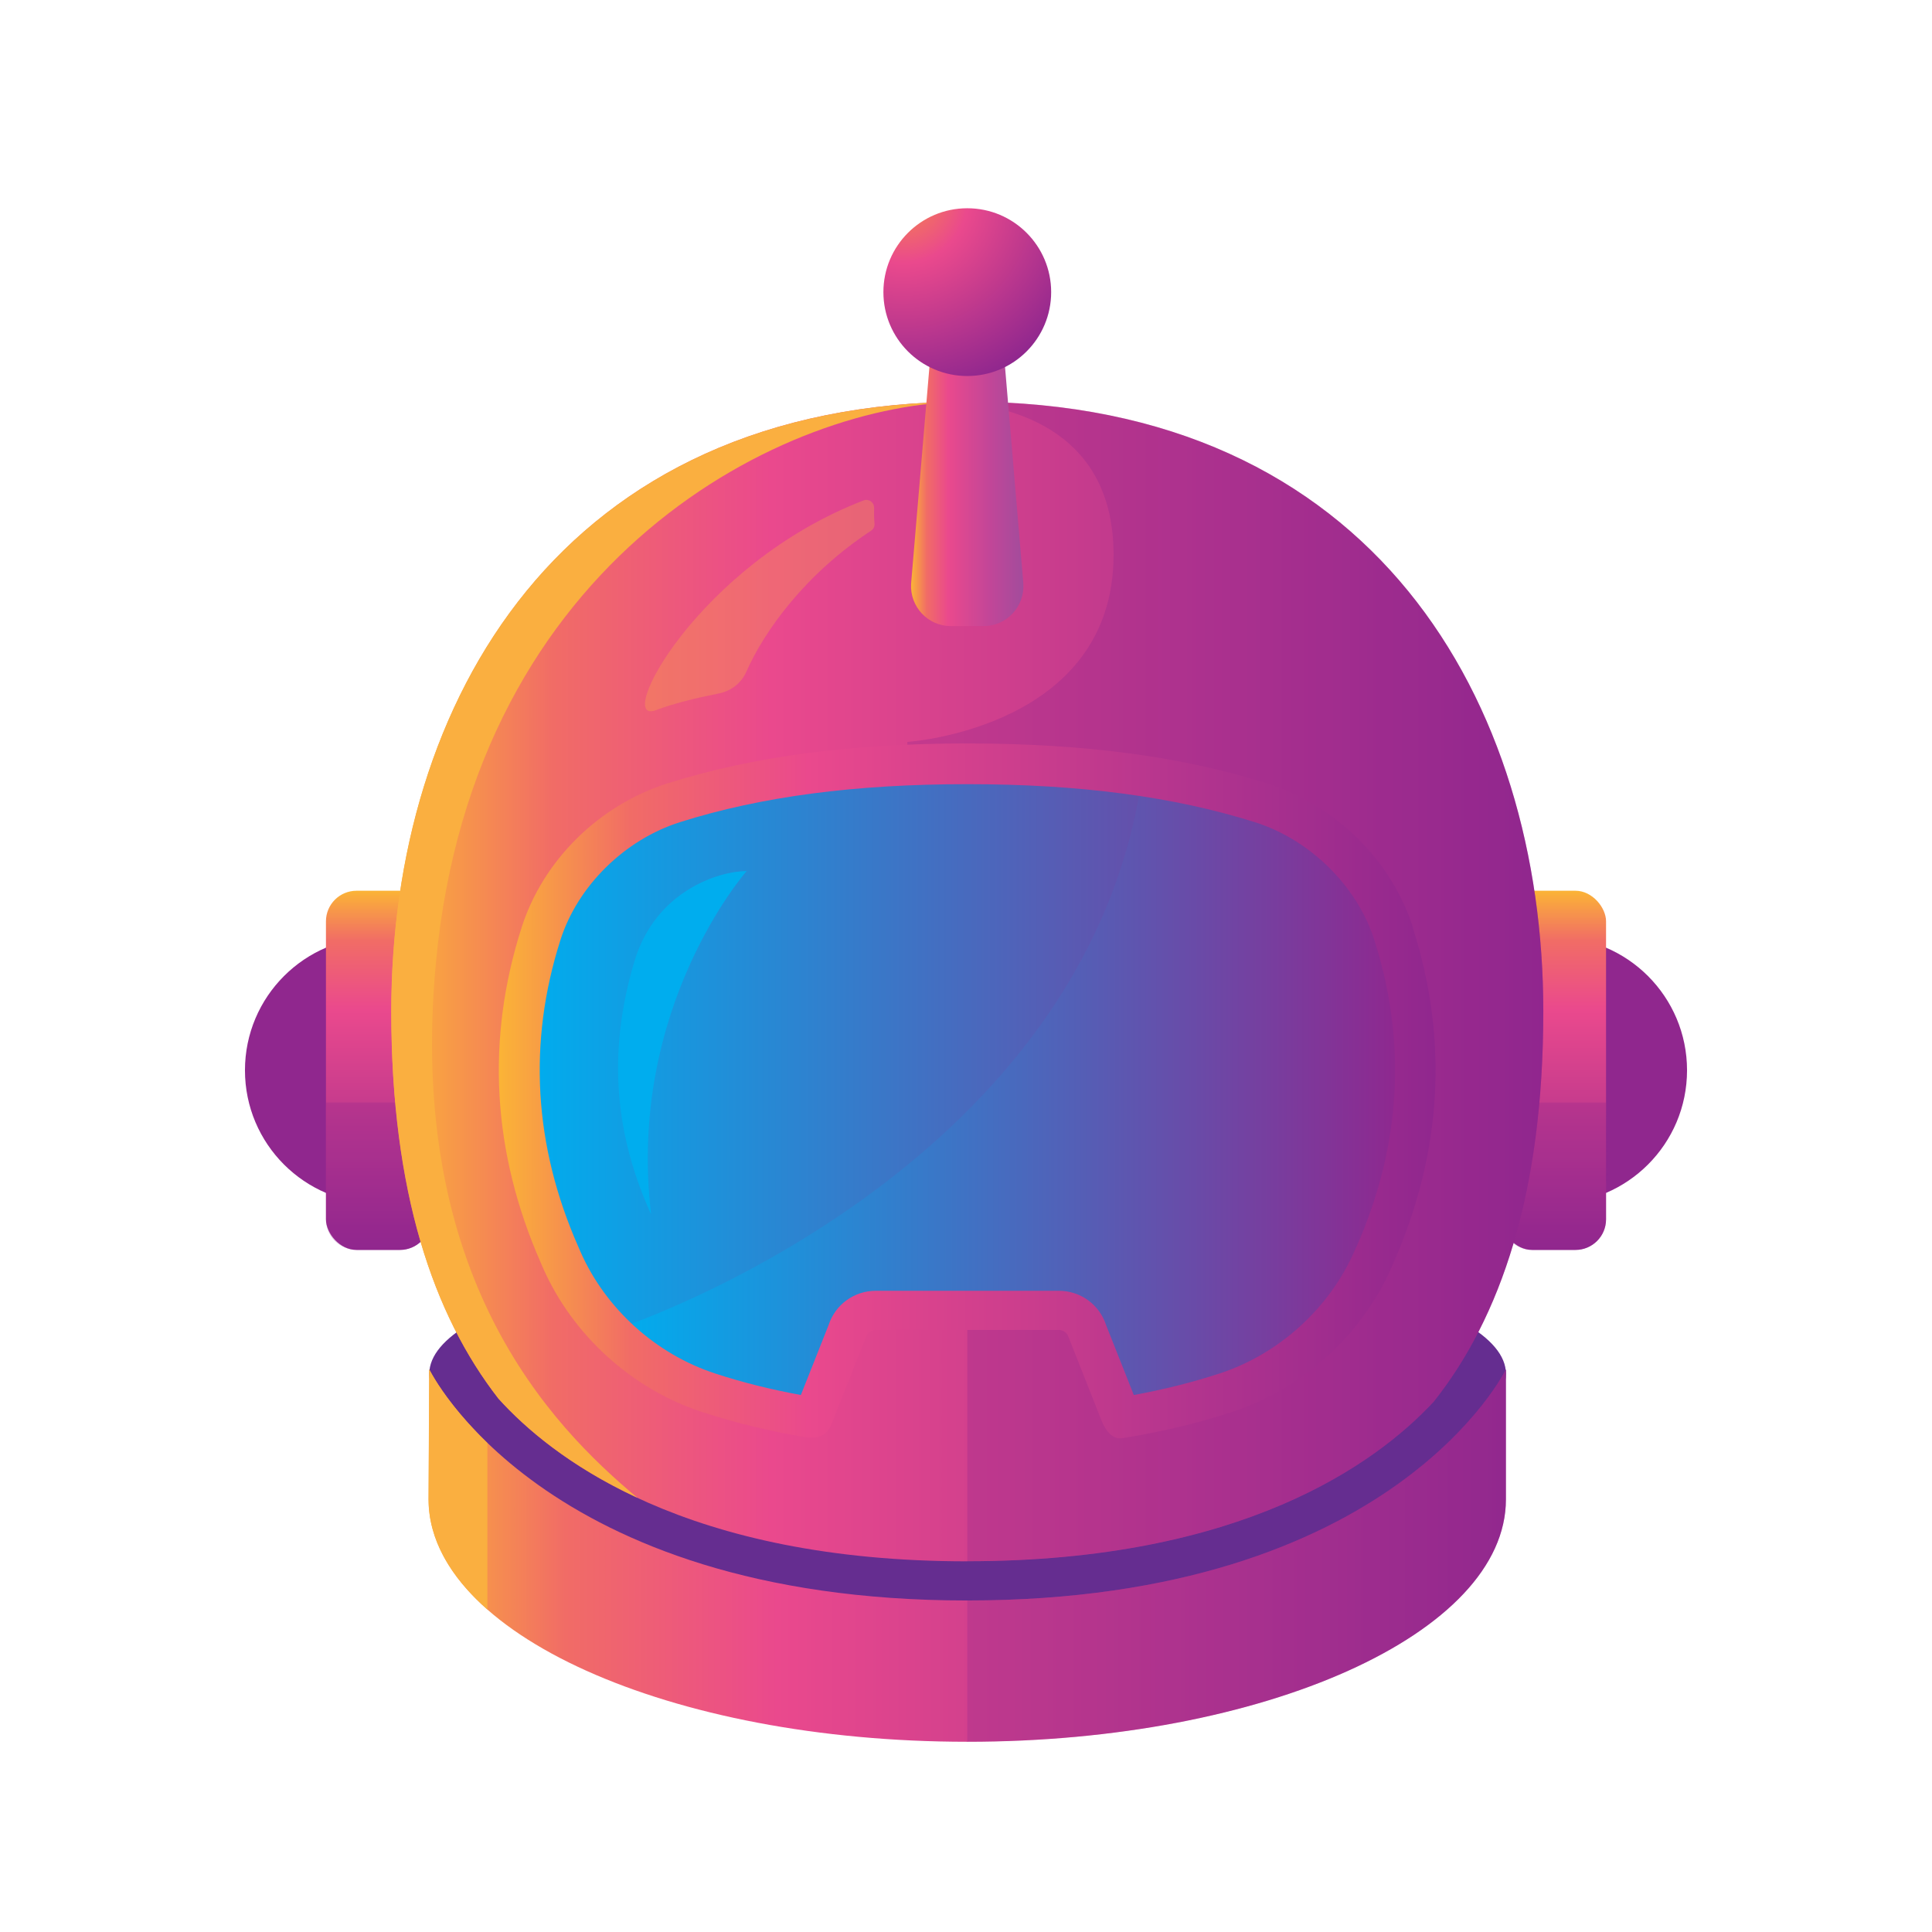
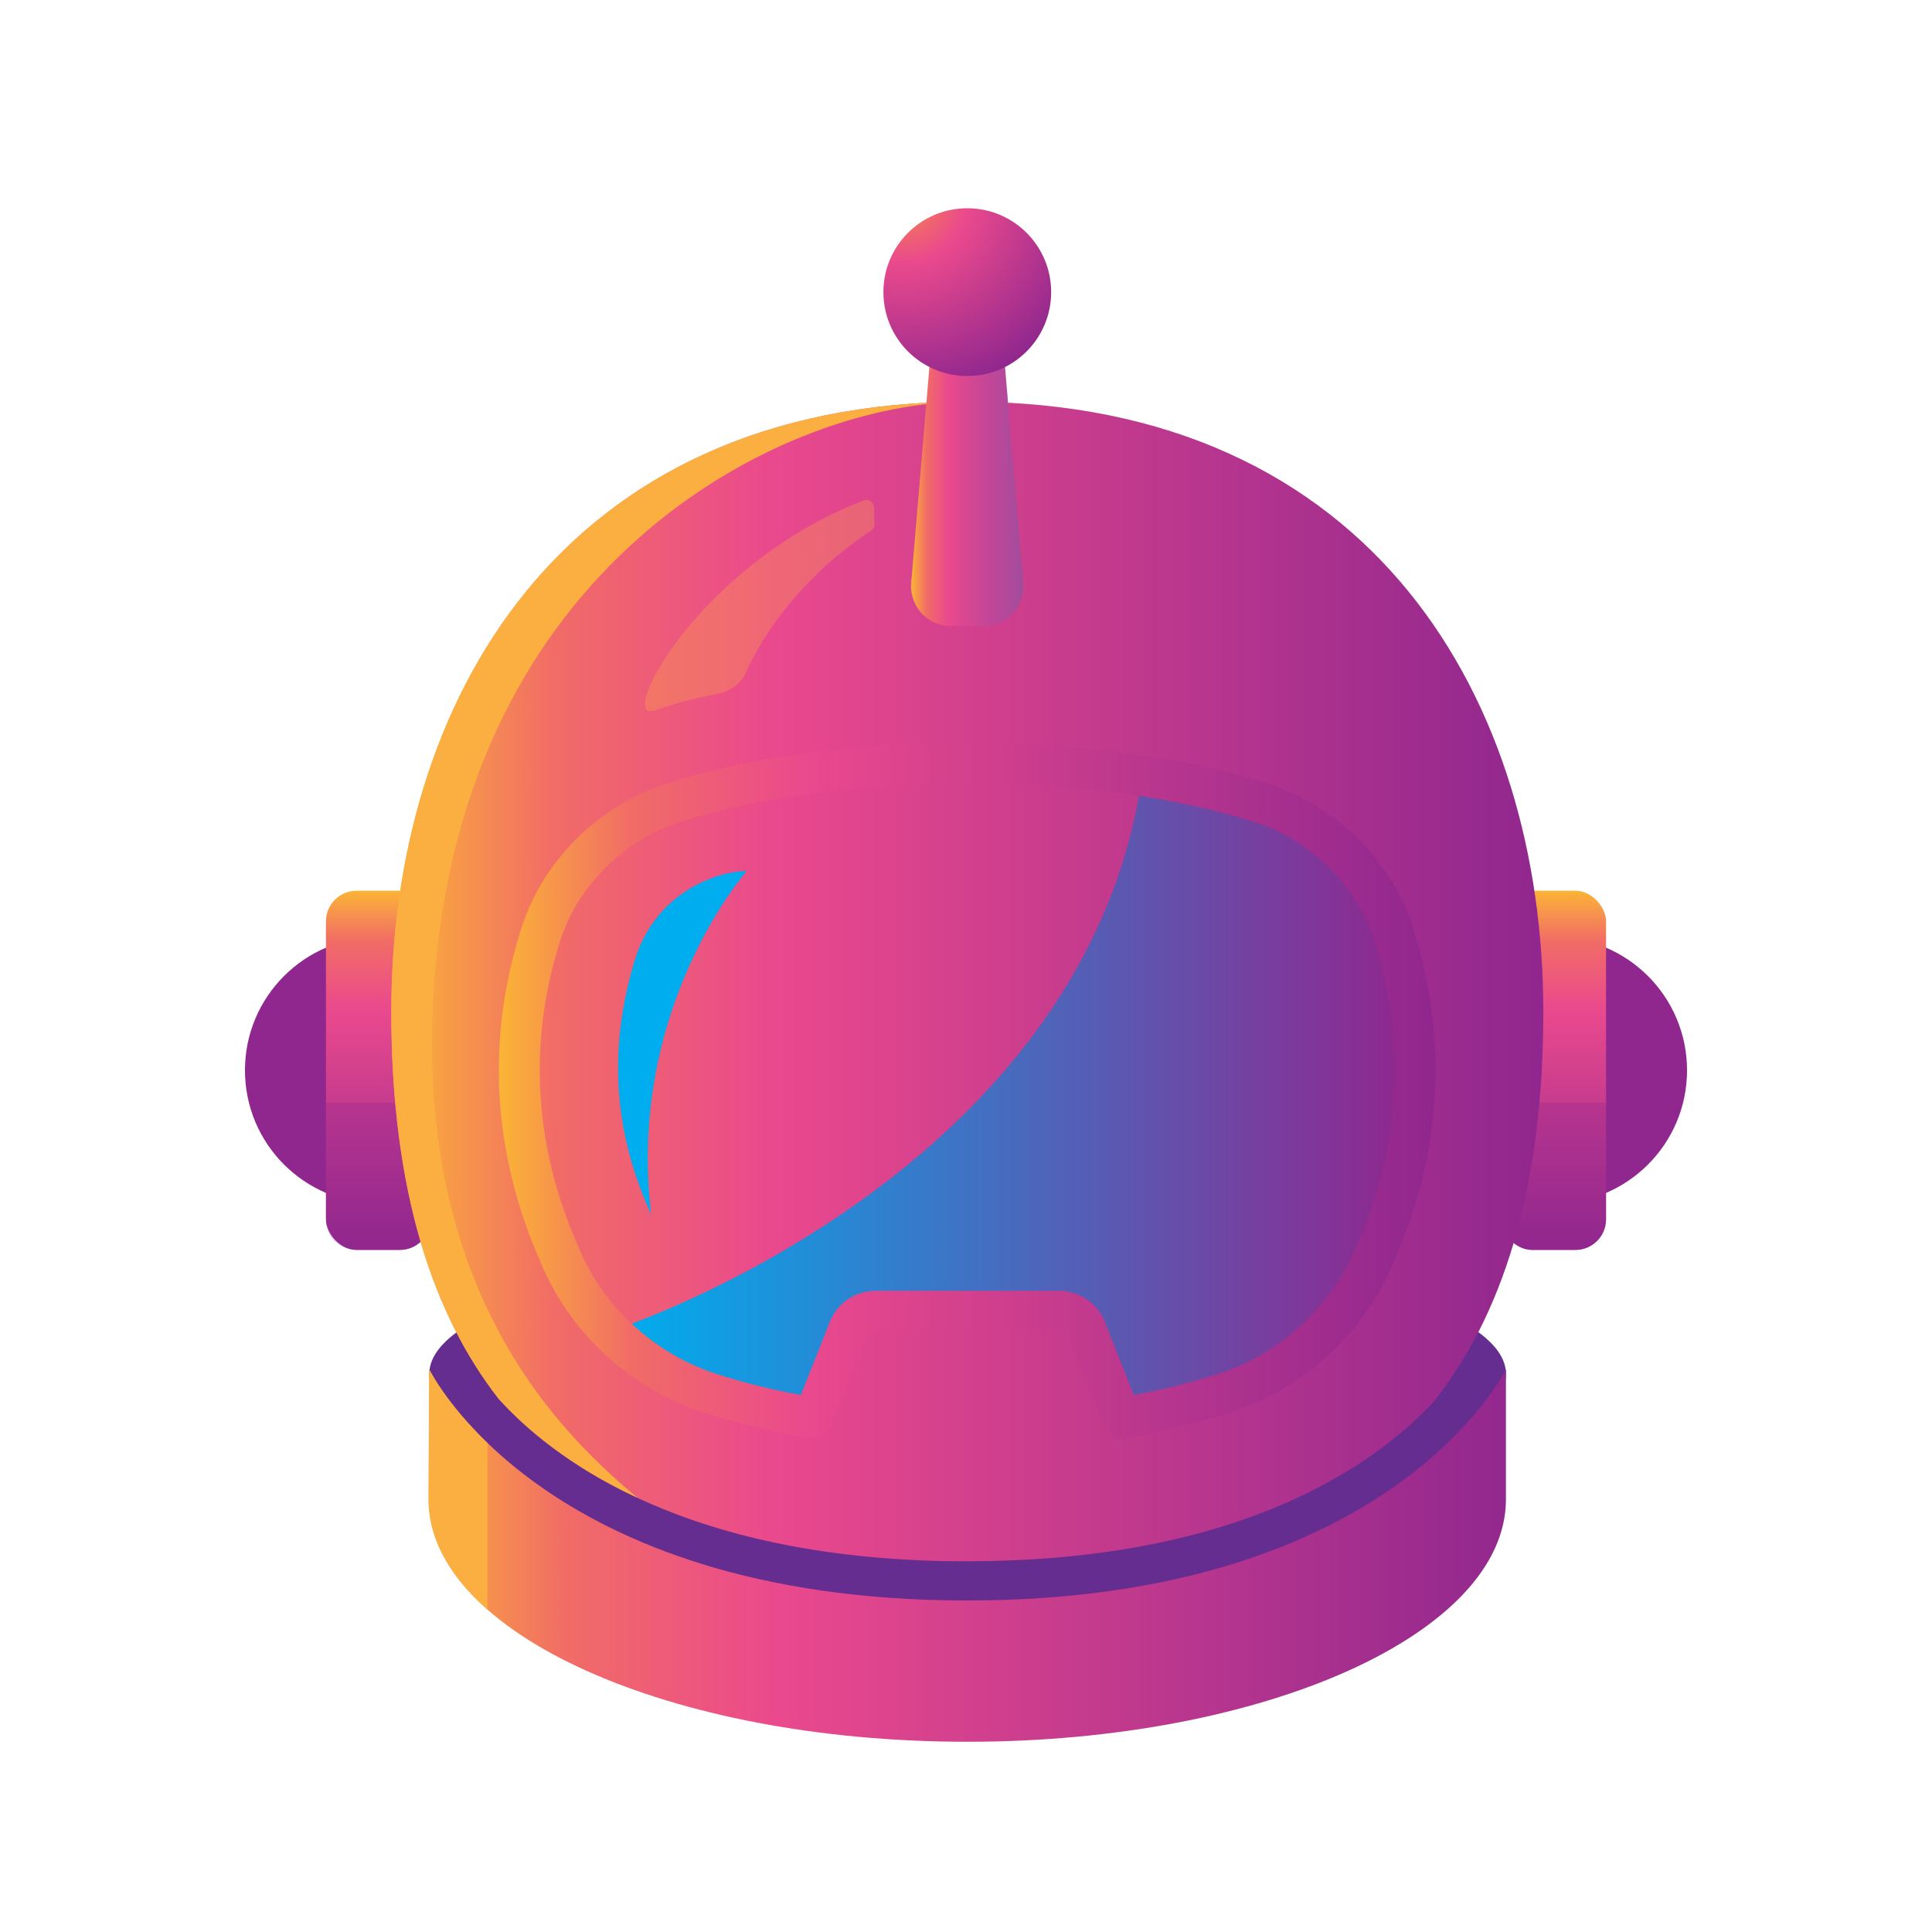
<svg xmlns="http://www.w3.org/2000/svg" xmlns:xlink="http://www.w3.org/1999/xlink" viewBox="0 0 173.67 173.67">
  <defs>
    <style>.cls-1,.cls-2,.cls-3,.cls-4{mix-blend-mode:multiply;}.cls-1,.cls-4{opacity:.3;}.cls-5{fill:url(#linear-gradient-8);}.cls-6{fill:url(#linear-gradient-7);}.cls-7{fill:url(#linear-gradient-5);}.cls-8{fill:url(#linear-gradient-6);}.cls-9{fill:url(#linear-gradient-9);}.cls-10{fill:url(#linear-gradient-4);}.cls-11{fill:url(#linear-gradient-3);}.cls-12{fill:url(#linear-gradient-2);}.cls-13,.cls-2,.cls-4{fill:#90278e;}.cls-14{fill:url(#radial-gradient);}.cls-15{fill:#00adee;}.cls-16{fill:url(#linear-gradient);}.cls-17{isolation:isolate;}.cls-18{fill:#652d90;}.cls-19,.cls-20{fill:#faaf40;}.cls-21{fill:url(#linear-gradient-10);}.cls-22{fill:url(#linear-gradient-11);}.cls-23{fill:url(#linear-gradient-12);}.cls-24{fill:url(#linear-gradient-13);}.cls-25{fill:url(#linear-gradient-19);}.cls-26{fill:url(#linear-gradient-14);}.cls-27{fill:url(#linear-gradient-21);}.cls-28{fill:url(#linear-gradient-20);}.cls-29{fill:url(#linear-gradient-15);}.cls-30{fill:url(#linear-gradient-16);}.cls-31{fill:url(#linear-gradient-17);}.cls-32{fill:url(#linear-gradient-18);}.cls-20{opacity:.3;}</style>
    <linearGradient gradientUnits="userSpaceOnUse" y2="80.07" x2="34" y1="112.35" x1="34" id="linear-gradient">
      <stop stop-color="#90278e" offset="0" />
      <stop stop-color="#ea498d" offset=".67" />
      <stop stop-color="#f16c66" offset=".86" />
      <stop stop-color="#fbb436" offset="1" />
    </linearGradient>
    <linearGradient xlink:href="#linear-gradient" x2="139.67" x1="139.67" id="linear-gradient-2" />
    <linearGradient gradientUnits="userSpaceOnUse" y2="88.22" x2="138.72" y1="88.22" x1="35.17" id="linear-gradient-3">
      <stop stop-color="#fbb436" offset="0" />
      <stop stop-color="#f16c66" offset=".14" />
      <stop stop-color="#ea498d" offset=".33" />
      <stop stop-color="#90278e" offset="1" />
    </linearGradient>
    <linearGradient gradientUnits="userSpaceOnUse" y2="98.04" x2="126.25" y1="98.04" x1="47.65" id="linear-gradient-4">
      <stop stop-color="#00adee" offset="0" />
      <stop stop-color="#90278e" offset="1" />
    </linearGradient>
    <linearGradient xlink:href="#linear-gradient-4" y2="82.03" x2="124.03" y1="82.03" x1="122.59" id="linear-gradient-5" />
    <linearGradient xlink:href="#linear-gradient-4" y2="89.78" x2="125.93" y1="89.78" x1="125.37" id="linear-gradient-6" />
    <linearGradient xlink:href="#linear-gradient-4" y2="125.12" x2="107.71" y1="125.12" x1="107.7" id="linear-gradient-7" />
    <linearGradient xlink:href="#linear-gradient-4" y2="108.95" x2="124.63" y1="108.95" x1="123.43" id="linear-gradient-8" />
    <linearGradient xlink:href="#linear-gradient-4" y2="123.39" x2="114.39" y1="123.39" x1="109.62" id="linear-gradient-9" />
    <linearGradient xlink:href="#linear-gradient-4" y2="111.67" x2="123.43" y1="111.67" x1="122.61" id="linear-gradient-10" />
    <linearGradient xlink:href="#linear-gradient-4" y2="124.83" x2="109.62" y1="124.83" x1="107.71" id="linear-gradient-11" />
    <linearGradient xlink:href="#linear-gradient-4" y2="101.07" x2="126.18" y1="101.07" x1="125.5" id="linear-gradient-12" />
    <linearGradient xlink:href="#linear-gradient-4" y2="96.67" x2="126.25" y1="96.67" x1="126.18" id="linear-gradient-13" />
    <linearGradient xlink:href="#linear-gradient-4" y2="85.86" x2="125.37" y1="85.86" x1="124.03" id="linear-gradient-14" />
    <linearGradient xlink:href="#linear-gradient-4" y2="118.52" x2="121.53" y1="118.52" x1="114.39" id="linear-gradient-15" />
    <linearGradient xlink:href="#linear-gradient-4" y2="74.2" x2="118.37" y1="74.2" x1="111.95" id="linear-gradient-16" />
    <linearGradient xlink:href="#linear-gradient-4" y2="78.19" x2="122.59" y1="78.19" x1="118.37" id="linear-gradient-17" />
    <linearGradient xlink:href="#linear-gradient-4" y2="98.59" x2="126.25" y1="98.59" x1="55.89" id="linear-gradient-18" />
    <linearGradient xlink:href="#linear-gradient-3" y2="139.83" x2="137.14" y1="139.83" x1="36.76" id="linear-gradient-19" />
    <linearGradient xlink:href="#linear-gradient-3" y2="98.07" x2="129.06" y1="98.07" x1="44.84" id="linear-gradient-20" />
    <linearGradient gradientUnits="userSpaceOnUse" y2="41.41" x2="92" y1="41.41" x1="81.89" id="linear-gradient-21">
      <stop stop-color="#fbb436" offset="0" />
      <stop stop-color="#f16c66" offset=".14" />
      <stop stop-color="#ea498d" offset=".33" />
      <stop stop-color="#c24698" offset=".7" />
      <stop stop-color="#a24c9c" offset="1" />
    </linearGradient>
    <radialGradient gradientUnits="userSpaceOnUse" r="17.72" fy="17.8" fx="81.18" cy="17.8" cx="81.18" id="radial-gradient">
      <stop stop-color="#fbb436" offset="0" />
      <stop stop-color="#f16c66" offset=".14" />
      <stop stop-color="#ea498d" offset=".33" />
      <stop stop-color="#90278e" offset="1" />
    </radialGradient>
  </defs>
  <g class="cls-17">
    <g id="Layer_1">
      <path d="M135.37,123.49c0,6.52-21.67,29.86-48.39,29.86s-48.39-23.33-48.39-29.86,21.67-11.81,48.39-11.81,48.39,5.29,48.39,11.81Z" class="cls-18" />
      <circle r="11.98" cy="96.21" cx="34" class="cls-13" />
      <circle r="11.98" cy="96.21" cx="139.67" class="cls-13" />
      <rect ry="2.75" rx="2.75" height="32.29" width="9.4" y="80.07" x="29.3" class="cls-16" />
      <rect ry="2.75" rx="2.75" height="32.29" width="9.4" y="80.07" x="134.97" class="cls-12" />
      <path d="M137.72,112.35h3.9c1.52,0,2.75-1.23,2.75-2.75v-3.29c.29.11,0-7.2,0-7.2h-9.4v10.49c0,1.52,1.23,2.75,2.75,2.75Z" class="cls-4" />
      <path d="M86.95,140.34c24.69,0,36.75-8.77,41.93-14.34,5.98-7.54,9.85-18.67,9.85-35.09,0-27.66-15.13-54.8-51.77-54.8s-51.78,27.14-51.78,54.8c0,16.2,3.76,27.24,9.6,34.78,4.99,5.55,17.02,14.66,42.18,14.66Z" class="cls-11" />
-       <path d="M81.56,66.69s.43,31.92,5.39,50.22v23.42h0c24.68,0,36.75-8.77,41.93-14.34,5.98-7.54,9.85-18.67,9.85-35.09,0-27.66-15.13-54.8-51.77-54.8-.31,0-.61.02-.92.02,5.26.43,14.06,2.79,14.06,13.75,0,15.62-18.53,16.82-18.53,16.82Z" class="cls-4" />
      <path d="M29.3,109.6c0,1.52,1.23,2.75,2.75,2.75h3.9c1.52,0,2.75-1.23,2.75-2.75v-10.49h-9.4v10.49Z" class="cls-4" />
-       <path d="M124.33,84.28c-1.66-5.2-6.08-9.73-11.65-11.48-5.26-1.66-13.34-3.41-25.72-3.41s-20.46,1.75-25.72,3.41c-5.57,1.76-9.99,6.29-11.66,11.48-3.03,9.48-2.46,18.9,1.62,28.16.08.17.11.26.19.43,2.34,5.31,7.09,9.78,12.88,11.67,2.43.79,5.41,1.58,9.03,2.18l2.85-7c.35-1.14,1.39-1.91,2.58-1.91h16.45c1.19,0,2.24.78,2.58,1.91l2.85,7c3.62-.6,6.6-1.38,9.03-2.18,5.8-1.89,10.55-6.36,12.88-11.67.08-.17.11-.26.19-.43,4.08-9.26,4.65-18.68,1.62-28.16Z" class="cls-10" />
      <path d="M122.59,80.54c.59.95,1.06,1.96,1.44,2.99-.39-1.03-.85-2.04-1.44-2.99Z" class="cls-7" />
-       <path d="M125.37,88.19c.23,1.06.42,2.13.56,3.19-.14-1.06-.33-2.12-.56-3.19Z" class="cls-8" />
      <path d="M107.71,125.12s0,0,0,0c0,0,0,0,0,0Z" class="cls-6" />
      <path d="M124.63,107.21c-.35,1.16-.75,2.33-1.2,3.49.46-1.16.86-2.32,1.2-3.49Z" class="cls-5" />
      <path d="M109.62,124.53s0,0,0,0c1.69-.55,3.28-1.35,4.76-2.29-1.48.95-3.07,1.74-4.76,2.29,0,0,0,0,0,0Z" class="cls-9" />
      <path d="M122.61,112.65c.03-.06.06-.13.09-.21.26-.58.5-1.16.72-1.74-.23.58-.47,1.16-.72,1.74-.04.09-.07.15-.09.21Z" class="cls-21" />
      <g class="cls-3">
-         <path d="M109.62,124.53c-.6.2-1.24.39-1.91.59.67-.19,1.31-.39,1.91-.59Z" class="cls-22" />
-       </g>
+         </g>
      <g class="cls-3">
        <path d="M126.18,98.44c-.1,1.76-.33,3.52-.68,5.27.35-1.75.58-3.51.68-5.27Z" class="cls-23" />
      </g>
      <g class="cls-3">
        <path d="M126.22,94.91c.04,1.18.03,2.35-.04,3.53.07-1.17.08-2.35.04-3.53Z" class="cls-24" />
      </g>
      <g class="cls-3">
        <path d="M125.37,88.19c-.28-1.3-.62-2.6-1.04-3.91-.08-.25-.2-.5-.29-.75.09.25.21.49.29.75.42,1.3.76,2.61,1.04,3.91Z" class="cls-26" />
      </g>
      <g class="cls-3">
        <path d="M114.39,122.24c2.96-1.89,5.44-4.47,7.14-7.43-1.7,2.96-4.18,5.53-7.14,7.43Z" class="cls-29" />
      </g>
      <g class="cls-3">
        <path d="M118.37,75.83c-1.68-1.33-3.61-2.38-5.7-3.04-.23-.07-.48-.15-.72-.22.24.07.49.15.72.22,2.09.66,4.02,1.71,5.7,3.04Z" class="cls-30" />
      </g>
      <g class="cls-3">
        <path d="M122.59,80.54c-1.1-1.77-2.54-3.38-4.22-4.71,1.68,1.33,3.12,2.93,4.22,4.71Z" class="cls-31" />
      </g>
      <g class="cls-3">
        <path d="M126.22,94.91c-.04-1.18-.14-2.36-.3-3.54-.14-1.06-.33-2.12-.56-3.19-.28-1.3-.62-2.6-1.04-3.91-.08-.25-.2-.5-.29-.75-.39-1.03-.85-2.04-1.44-2.99-1.1-1.77-2.54-3.38-4.22-4.71s-3.61-2.38-5.7-3.04c-.23-.07-.48-.15-.72-.22-2.49-.75-5.57-1.51-9.38-2.09-5.32,33.64-42.94,47.53-46.69,48.85,2.33,2.32,5.19,4.16,8.38,5.2,2.43.79,5.41,1.58,9.03,2.18l2.85-7c.35-1.14,1.39-1.91,2.58-1.91h16.45c1.19,0,2.24.78,2.58,1.91l2.85,7c2.71-.45,5.07-1,7.1-1.59,0,0,0,0,0,0,.67-.19,1.31-.39,1.91-.59,0,0,0,0,0,0,1.69-.55,3.28-1.35,4.76-2.29,2.96-1.89,5.44-4.47,7.14-7.43.36-.63.69-1.28.99-1.95.04-.09.07-.15.09-.21.03-.06.06-.13.09-.21.25-.58.5-1.16.72-1.74.46-1.16.86-2.32,1.2-3.49.35-1.16.64-2.33.87-3.5.35-1.75.58-3.51.68-5.27.07-1.17.08-2.35.04-3.53Z" class="cls-32" />
      </g>
      <path d="M58.54,109.19l-.19-.43c-3.3-7.49-3.59-14.75-1.32-22.35,1.9-6.35,7.62-8.11,10.09-8.11,0,0-10.81,12.24-8.59,30.88Z" class="cls-15" />
      <path d="M135.37,123.09s-10.05,20.78-48.42,20.78-48.36-20.78-48.36-20.78l-.06,11.69c0,12.03,21.68,21.79,48.42,21.79s48.42-9.75,48.42-21.79v-11.69Z" class="cls-25" />
      <path d="M38.58,123.09l-.06,11.69c0,3.57,1.92,6.93,5.29,9.9v-14.97c-3.81-3.67-5.23-6.62-5.23-6.62Z" class="cls-19" />
      <g class="cls-1">
-         <path d="M135.37,134.78v-11.69s-10.05,20.78-48.42,20.78v12.69c26.74,0,48.42-9.75,48.42-21.79Z" class="cls-2" />
-       </g>
+         </g>
      <path d="M78.57,45.64c.02-.48-.48-.83-.93-.66-14.91,5.73-22.49,20.29-18.69,18.86,1.59-.6,3.49-1.07,5.7-1.51,1.06-.22,1.98-.92,2.42-1.91,1.65-3.74,5.35-8.85,11.24-12.72.21-.14.32-.37.3-.62-.04-.48-.05-.96-.03-1.44Z" class="cls-20" />
      <path d="M127.01,83.37c-1.93-6.05-6.97-11.01-13.14-12.96-7.64-2.41-16.44-3.58-26.92-3.58s-19.28,1.17-26.92,3.58c-6.17,1.95-11.21,6.91-13.14,12.96-3.23,10.09-2.64,20.23,1.73,30.16l.19.44c2.67,6.06,8.02,10.91,14.31,12.96,3,.98,6.08,1.73,9.42,2.28.14.02.28.03.41.02.74.04,1.46-.38,1.75-1.11l3.08-7.77.05-.14c.12-.39.48-.66.89-.66h16.45c.41,0,.77.26.89.66,0,0,2.86,7.24,2.94,7.44.39,1.02,1,1.64,1.66,1.64.1,0,.19,0,.29-.02,3.49-.56,6.7-1.33,9.81-2.35,6.3-2.05,11.65-6.9,14.31-12.96l.19-.44c4.38-9.93,4.96-20.07,1.73-30.16ZM121.93,112.06l-.19.44c-2.26,5.12-6.78,9.22-12.1,10.96-2.47.81-5.01,1.44-7.72,1.94l-2.49-6.28c-.6-1.85-2.3-3.09-4.25-3.09h-16.45c-1.95,0-3.65,1.24-4.25,3.09l-2.49,6.28c-2.71-.5-5.25-1.13-7.72-1.94-5.32-1.74-9.85-5.83-12.1-10.96l-.19-.44c-4-9.08-4.54-18.36-1.6-27.57,1.55-4.86,5.78-9.02,10.76-10.59,7.28-2.3,15.72-3.41,25.82-3.41s18.54,1.12,25.82,3.41c4.98,1.57,9.2,5.73,10.76,10.59,2.94,9.21,2.41,18.49-1.6,27.57Z" class="cls-28" />
      <path d="M57.3,134.64c-7.84-6.54-20.78-19.95-18.11-48.16,3.45-36.51,31.57-50.37,47.75-50.37h0c-36.65,0-51.77,27.14-51.77,54.8,0,16.24,3.78,27.3,9.65,34.83,2.38,2.63,6.32,6.04,12.48,8.9Z" class="cls-19" />
      <path d="M88.43,56.28h-2.96c-2.06,0-3.69-1.74-3.57-3.81l2.19-25.91h5.71l2.19,25.91c.12,2.07-1.51,3.81-3.57,3.81Z" class="cls-27" />
      <circle r="7.54" cy="26.26" cx="86.95" class="cls-14" />
    </g>
  </g>
</svg>